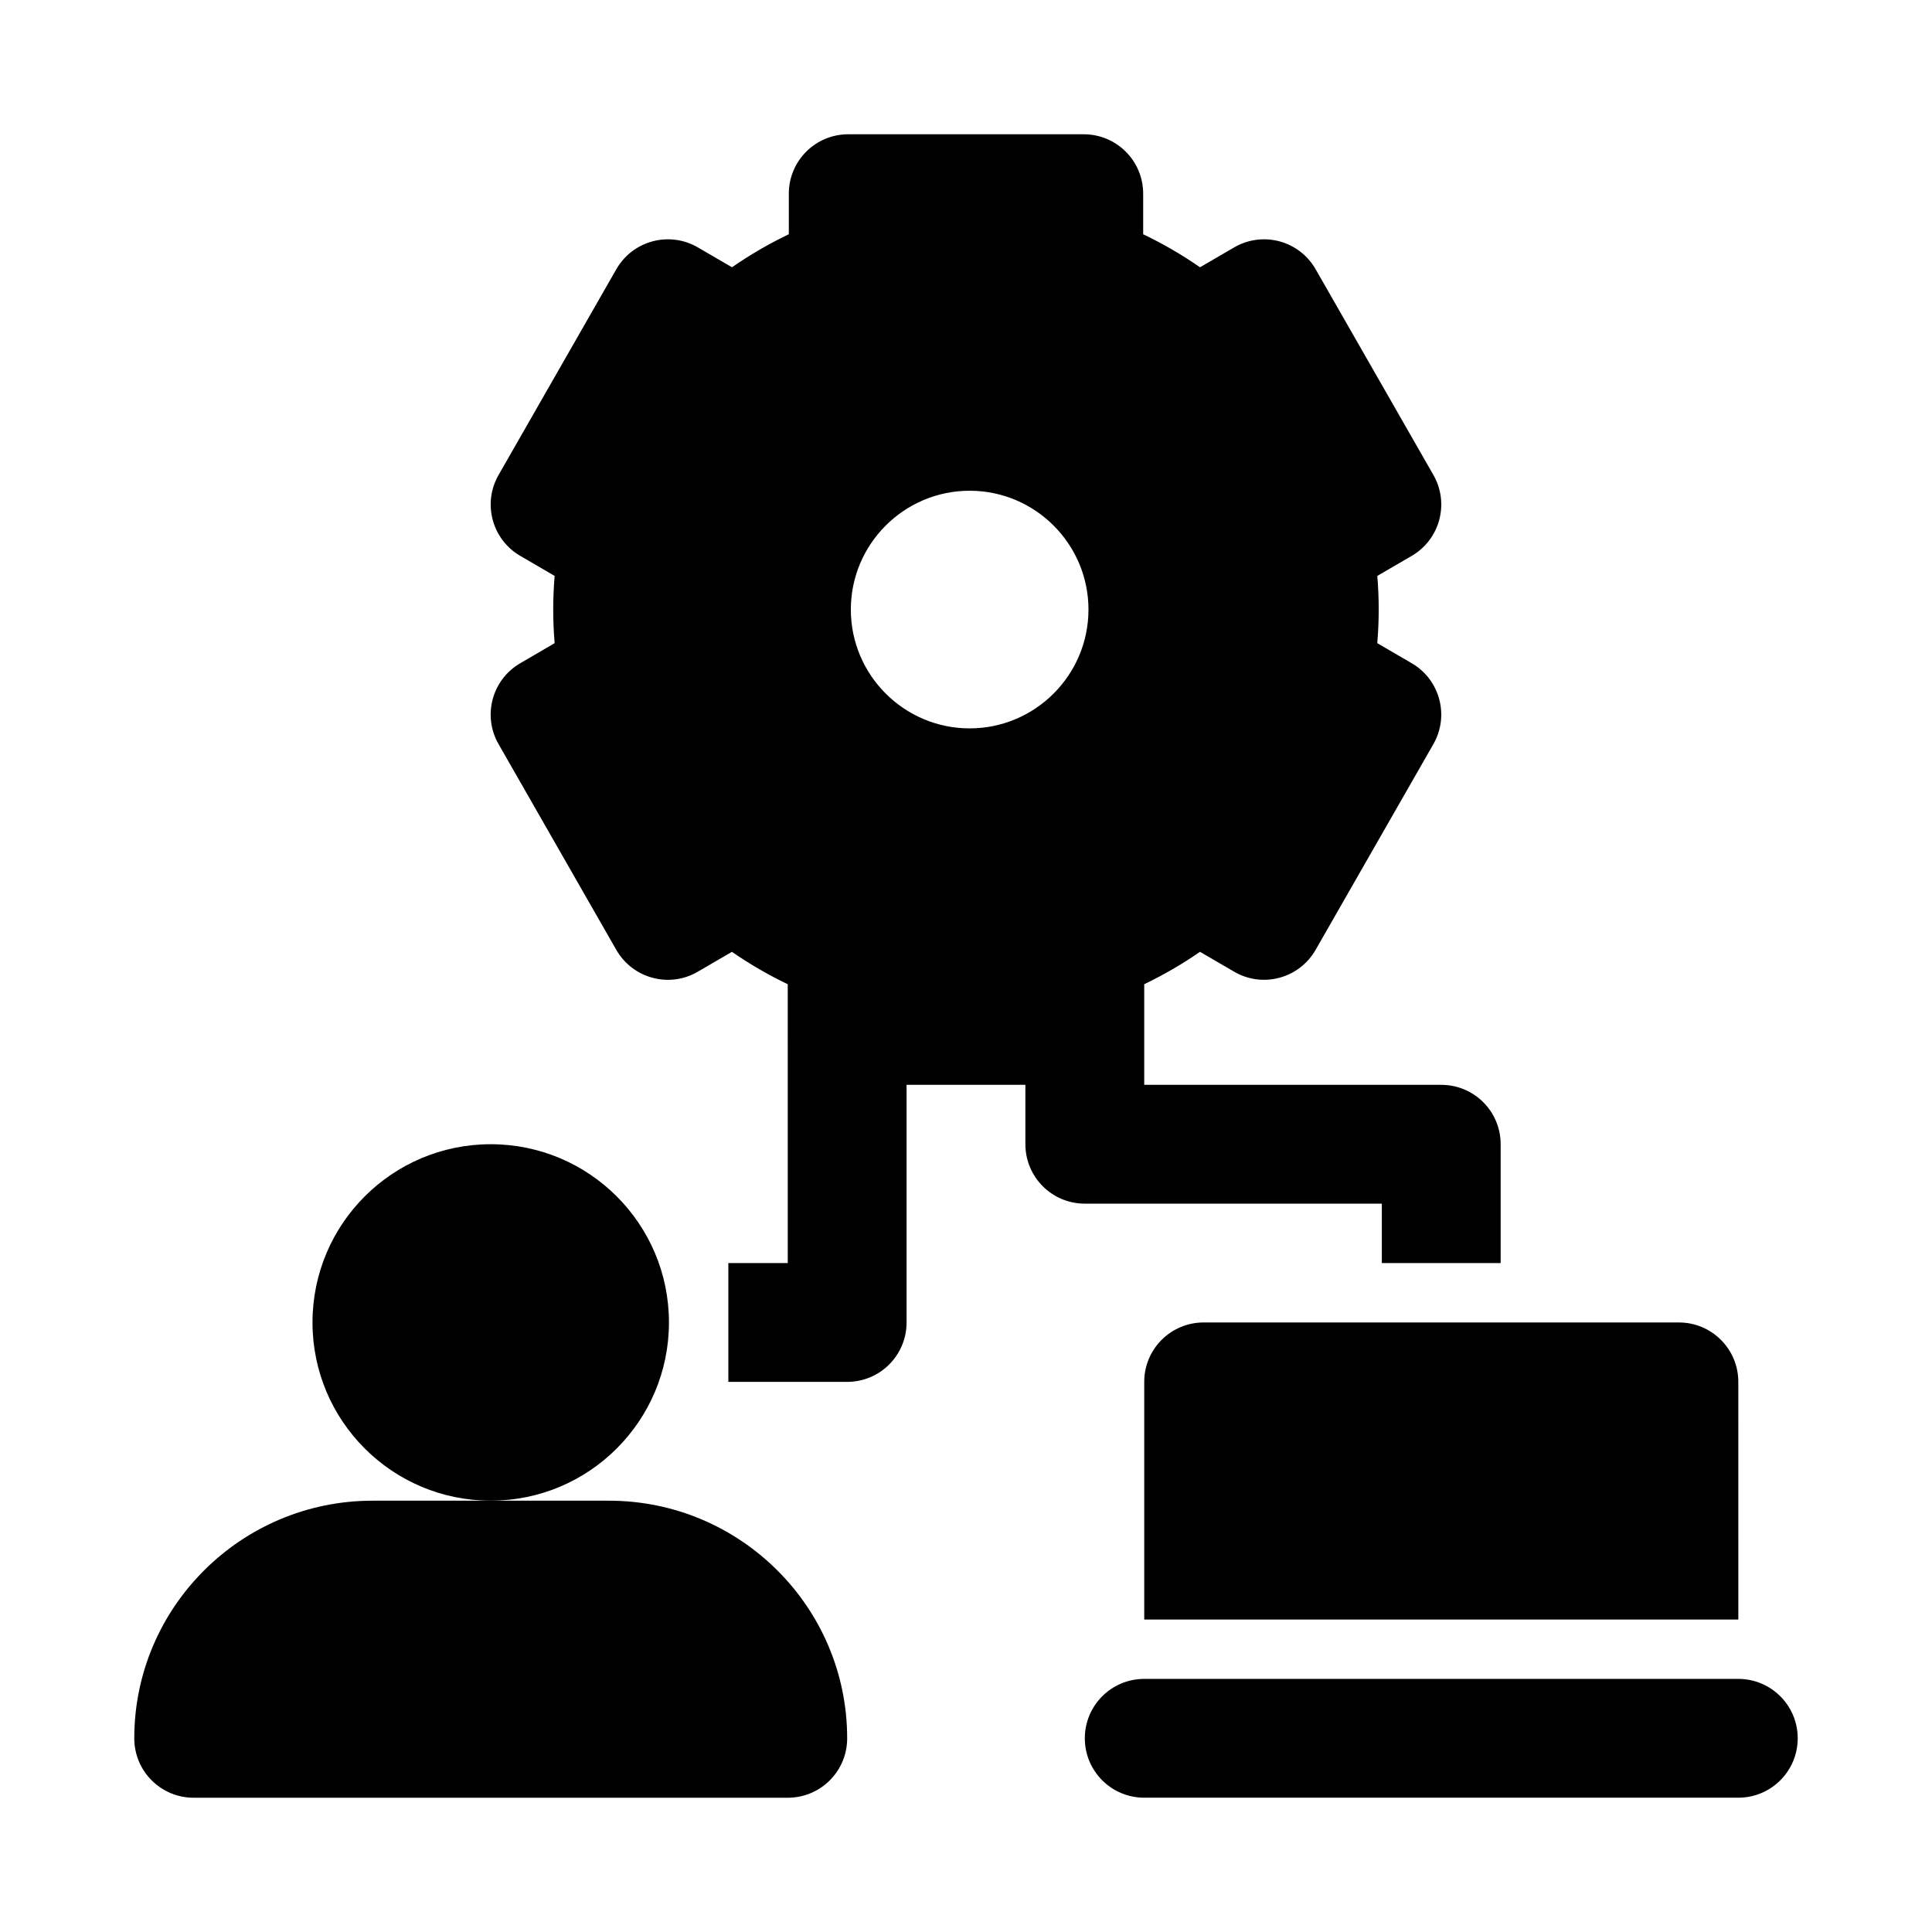
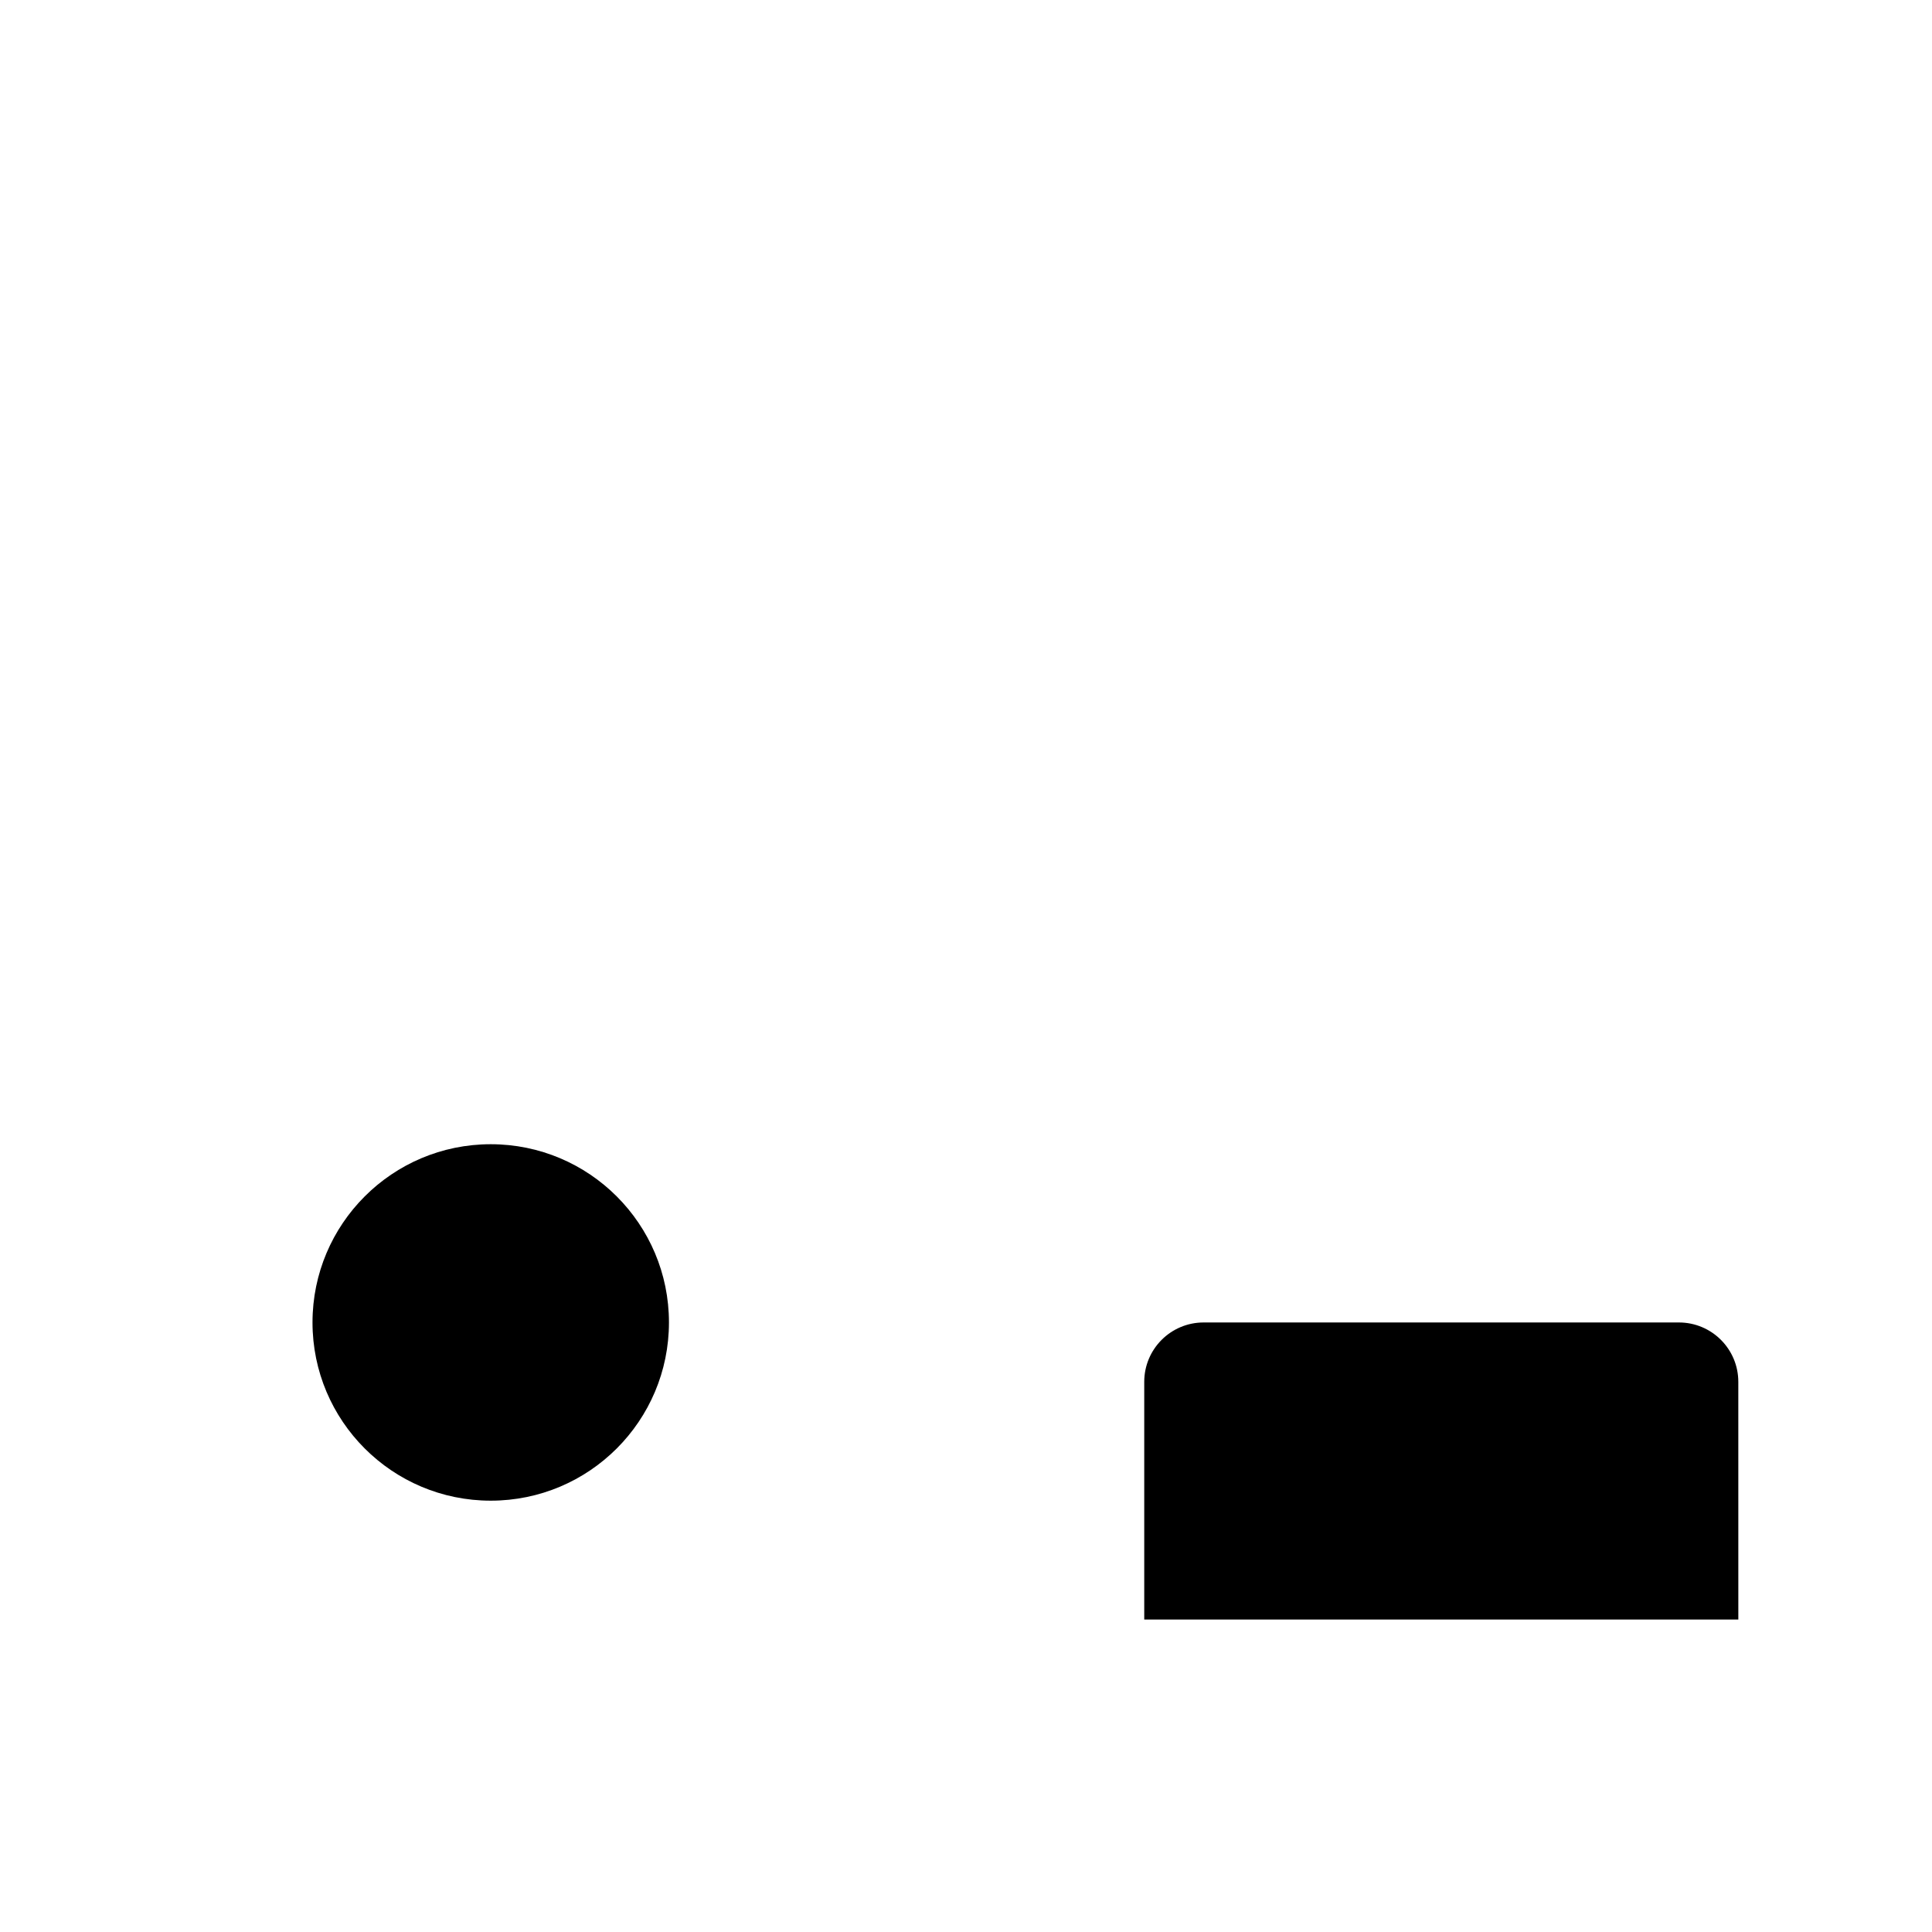
<svg xmlns="http://www.w3.org/2000/svg" fill="#000000" width="800px" height="800px" version="1.1" viewBox="144 144 512 512">
  <g>
    <path d="m321.28 494.46c0 26.086-21.145 47.234-47.23 47.234s-47.234-21.148-47.234-47.234c0-26.082 21.148-47.23 47.234-47.23s47.23 21.148 47.23 47.23" />
-     <path d="m305.37 541.7h-62.641c-34.824 0-63.145 28.242-63.145 62.977 0 8.703 7.043 15.742 15.742 15.742h157.44c8.703 0 15.742-7.043 15.742-15.742 0.004-34.734-28.316-62.977-63.141-62.977z" />
-     <path d="m525.95 431.49h-78.719v-26.664c5.152-2.484 10.094-5.332 14.777-8.586l9.062 5.273c3.621 2.121 7.957 2.699 11.992 1.598 4.051-1.082 7.504-3.742 9.586-7.387l31.219-54.535c4.289-7.504 1.738-17.066-5.734-21.418l-9.141-5.328c0.254-2.988 0.379-5.949 0.379-8.906 0-2.961-0.121-5.918-0.375-8.91l9.141-5.328c7.473-4.352 10.023-13.914 5.734-21.418l-31.219-54.535c-2.082-3.644-5.535-6.305-9.586-7.387-4.019-1.078-8.363-0.523-11.992 1.598l-9.062 5.273c-4.773-3.312-9.801-6.234-15.059-8.75v-10.754c0-8.695-7.051-15.742-15.742-15.742h-62.422c-8.695 0-15.742 7.051-15.742 15.742v10.754c-5.258 2.516-10.285 5.434-15.059 8.75l-9.062-5.273c-3.621-2.121-7.965-2.684-11.992-1.598-4.062 1.082-7.516 3.742-9.598 7.387l-31.211 54.535c-4.297 7.504-1.738 17.066 5.734 21.418l9.133 5.328c-0.254 2.988-0.379 5.949-0.379 8.91 0 2.961 0.121 5.918 0.375 8.91l-9.133 5.328c-7.473 4.352-10.031 13.914-5.734 21.418l31.211 54.535c2.082 3.644 5.535 6.305 9.586 7.387 4.043 1.105 8.387 0.523 11.992-1.598l9.062-5.273c4.688 3.254 9.633 6.106 14.789 8.59l0.004 73.887h-15.742v31.488h31.488c8.703 0 15.742-7.043 15.742-15.742v-62.977h31.488v15.742c0 8.703 7.043 15.742 15.742 15.742h78.719v15.742h31.488v-31.488c0.004-8.699-7.039-15.738-15.742-15.738zm-156.47-125.95c0-17.363 14.125-31.488 31.488-31.488s31.488 14.125 31.488 31.488c0 17.363-14.125 31.488-31.488 31.488s-31.488-14.125-31.488-31.488z" />
    <path d="m604.67 510.21c0-8.695-7.043-15.742-15.742-15.742h-125.95c-8.703 0-15.742 7.051-15.742 15.742v62.977h157.44z" />
-     <path d="m604.67 620.41h-157.44c-8.703 0-15.742-7.051-15.742-15.742 0-8.695 7.043-15.742 15.742-15.742h157.44c8.703 0 15.742 7.051 15.742 15.742s-7.043 15.742-15.742 15.742z" />
  </g>
</svg>